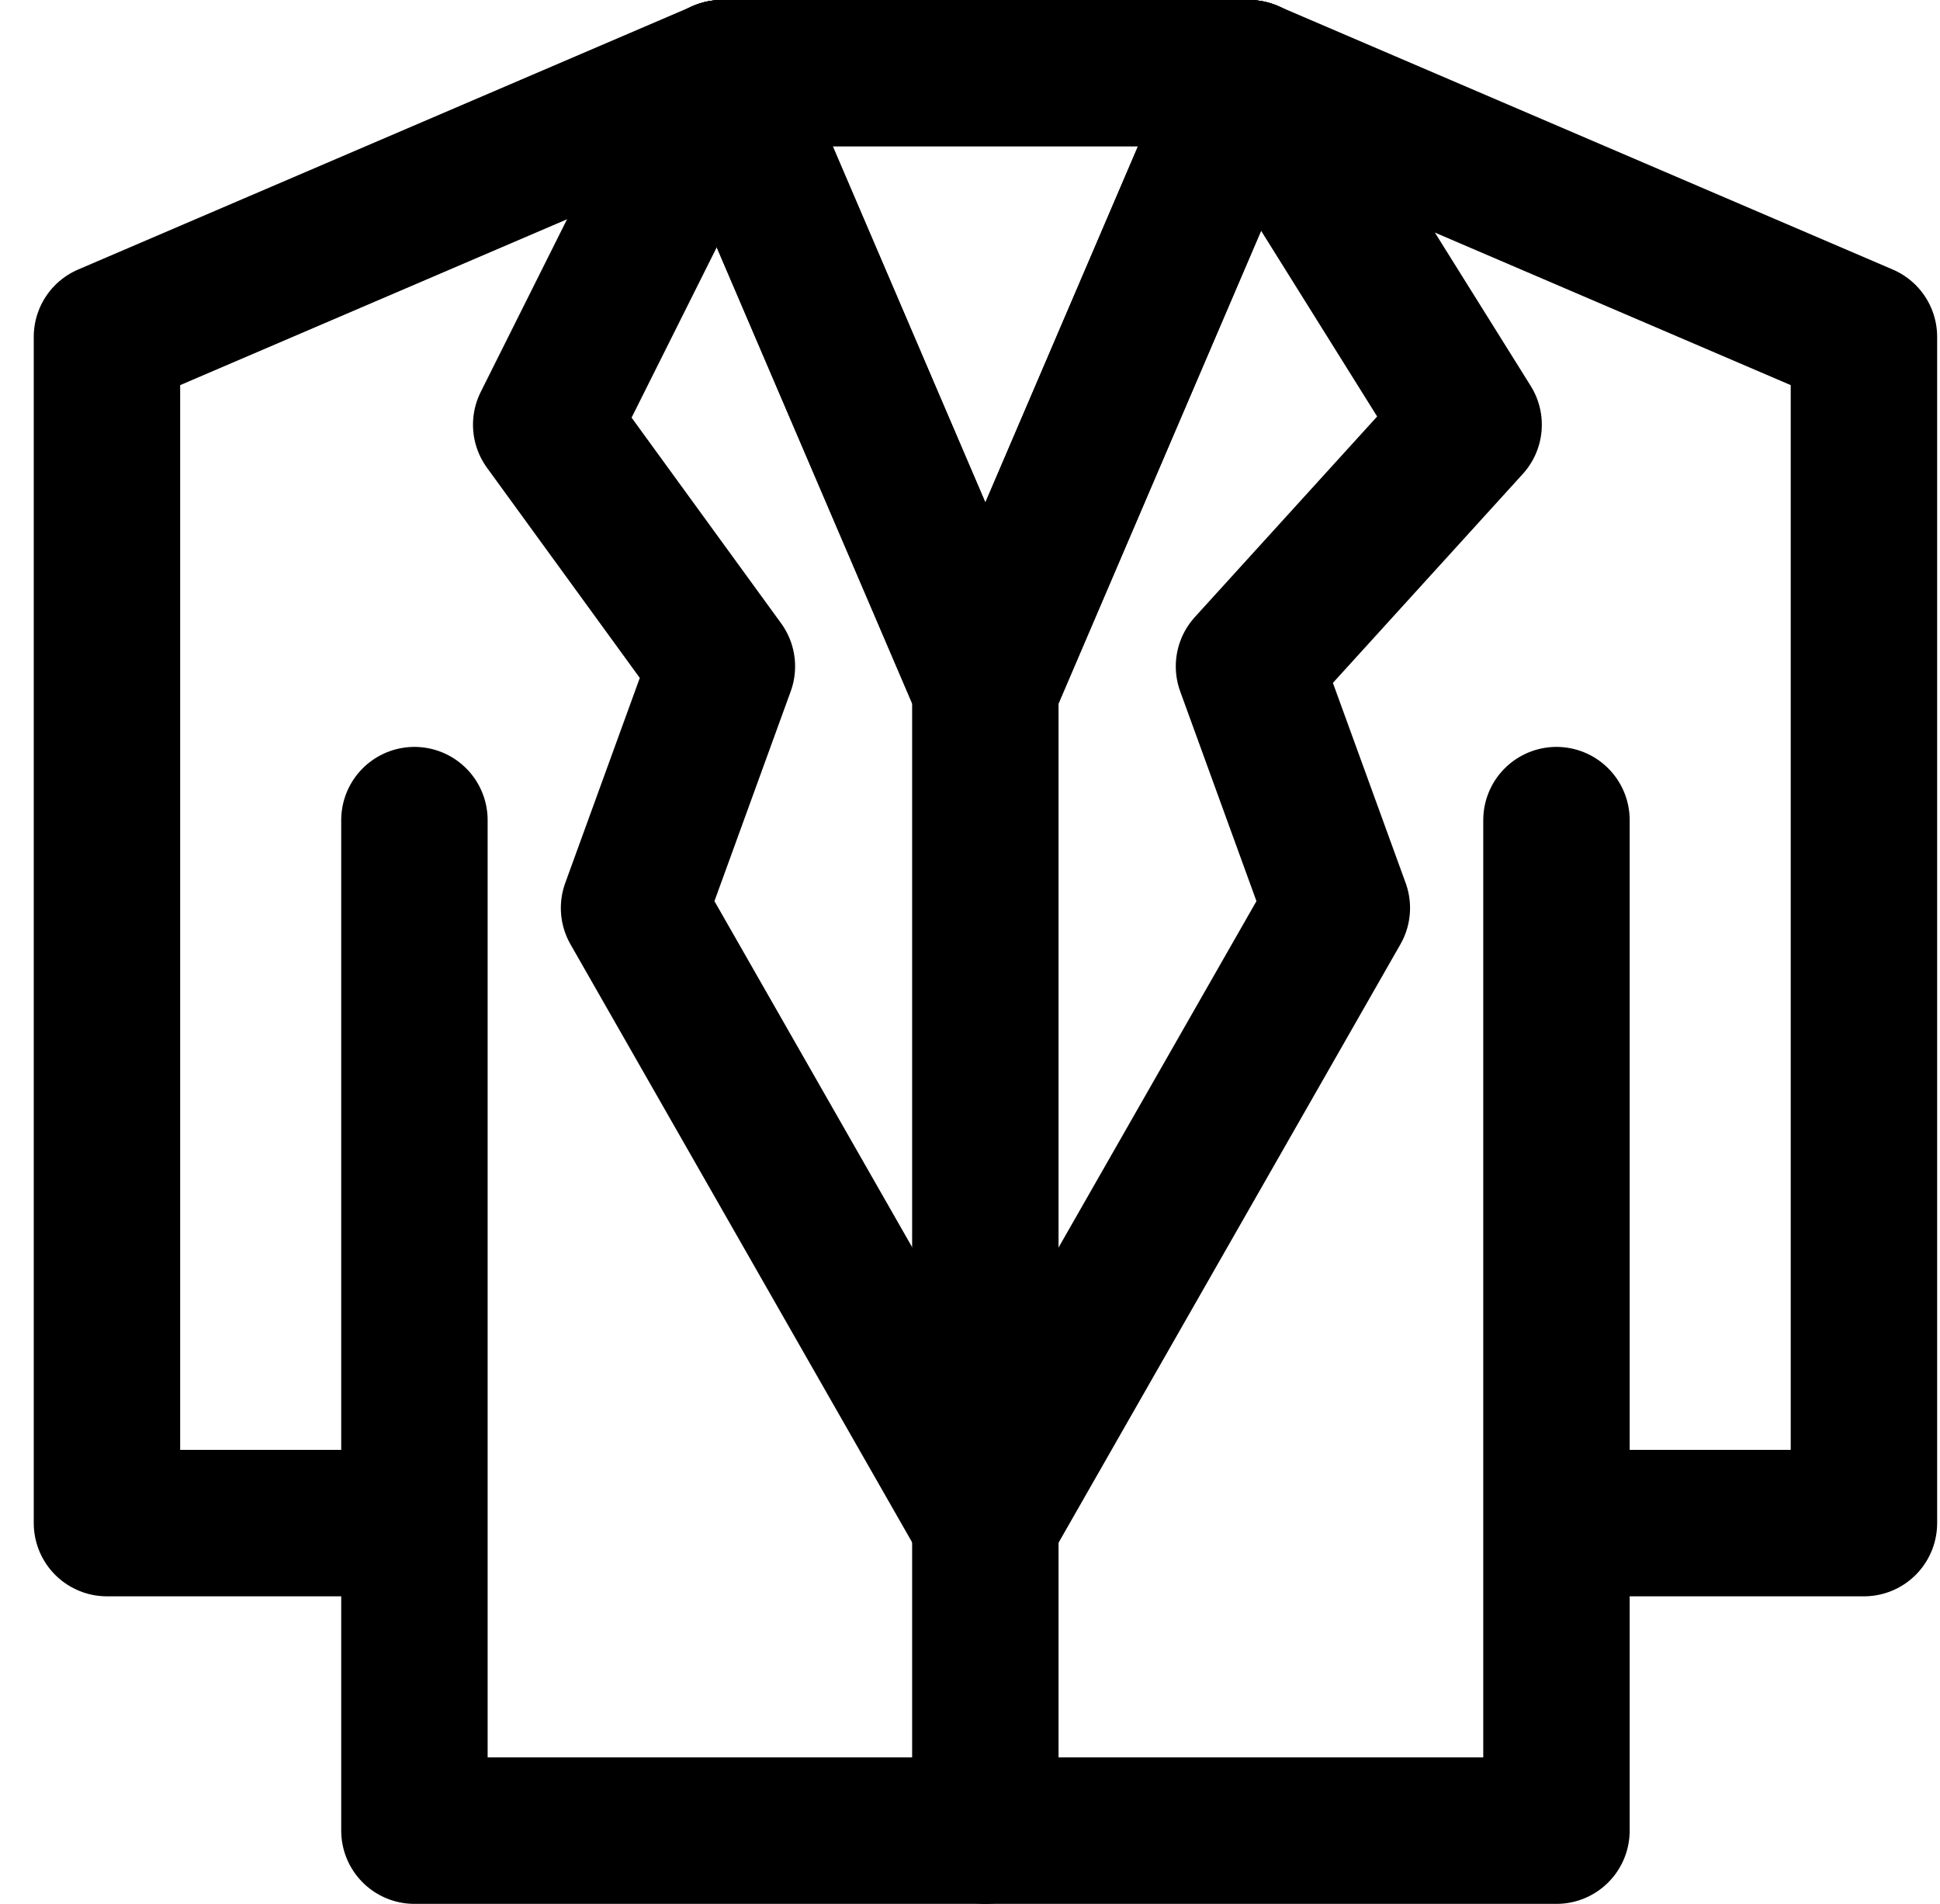
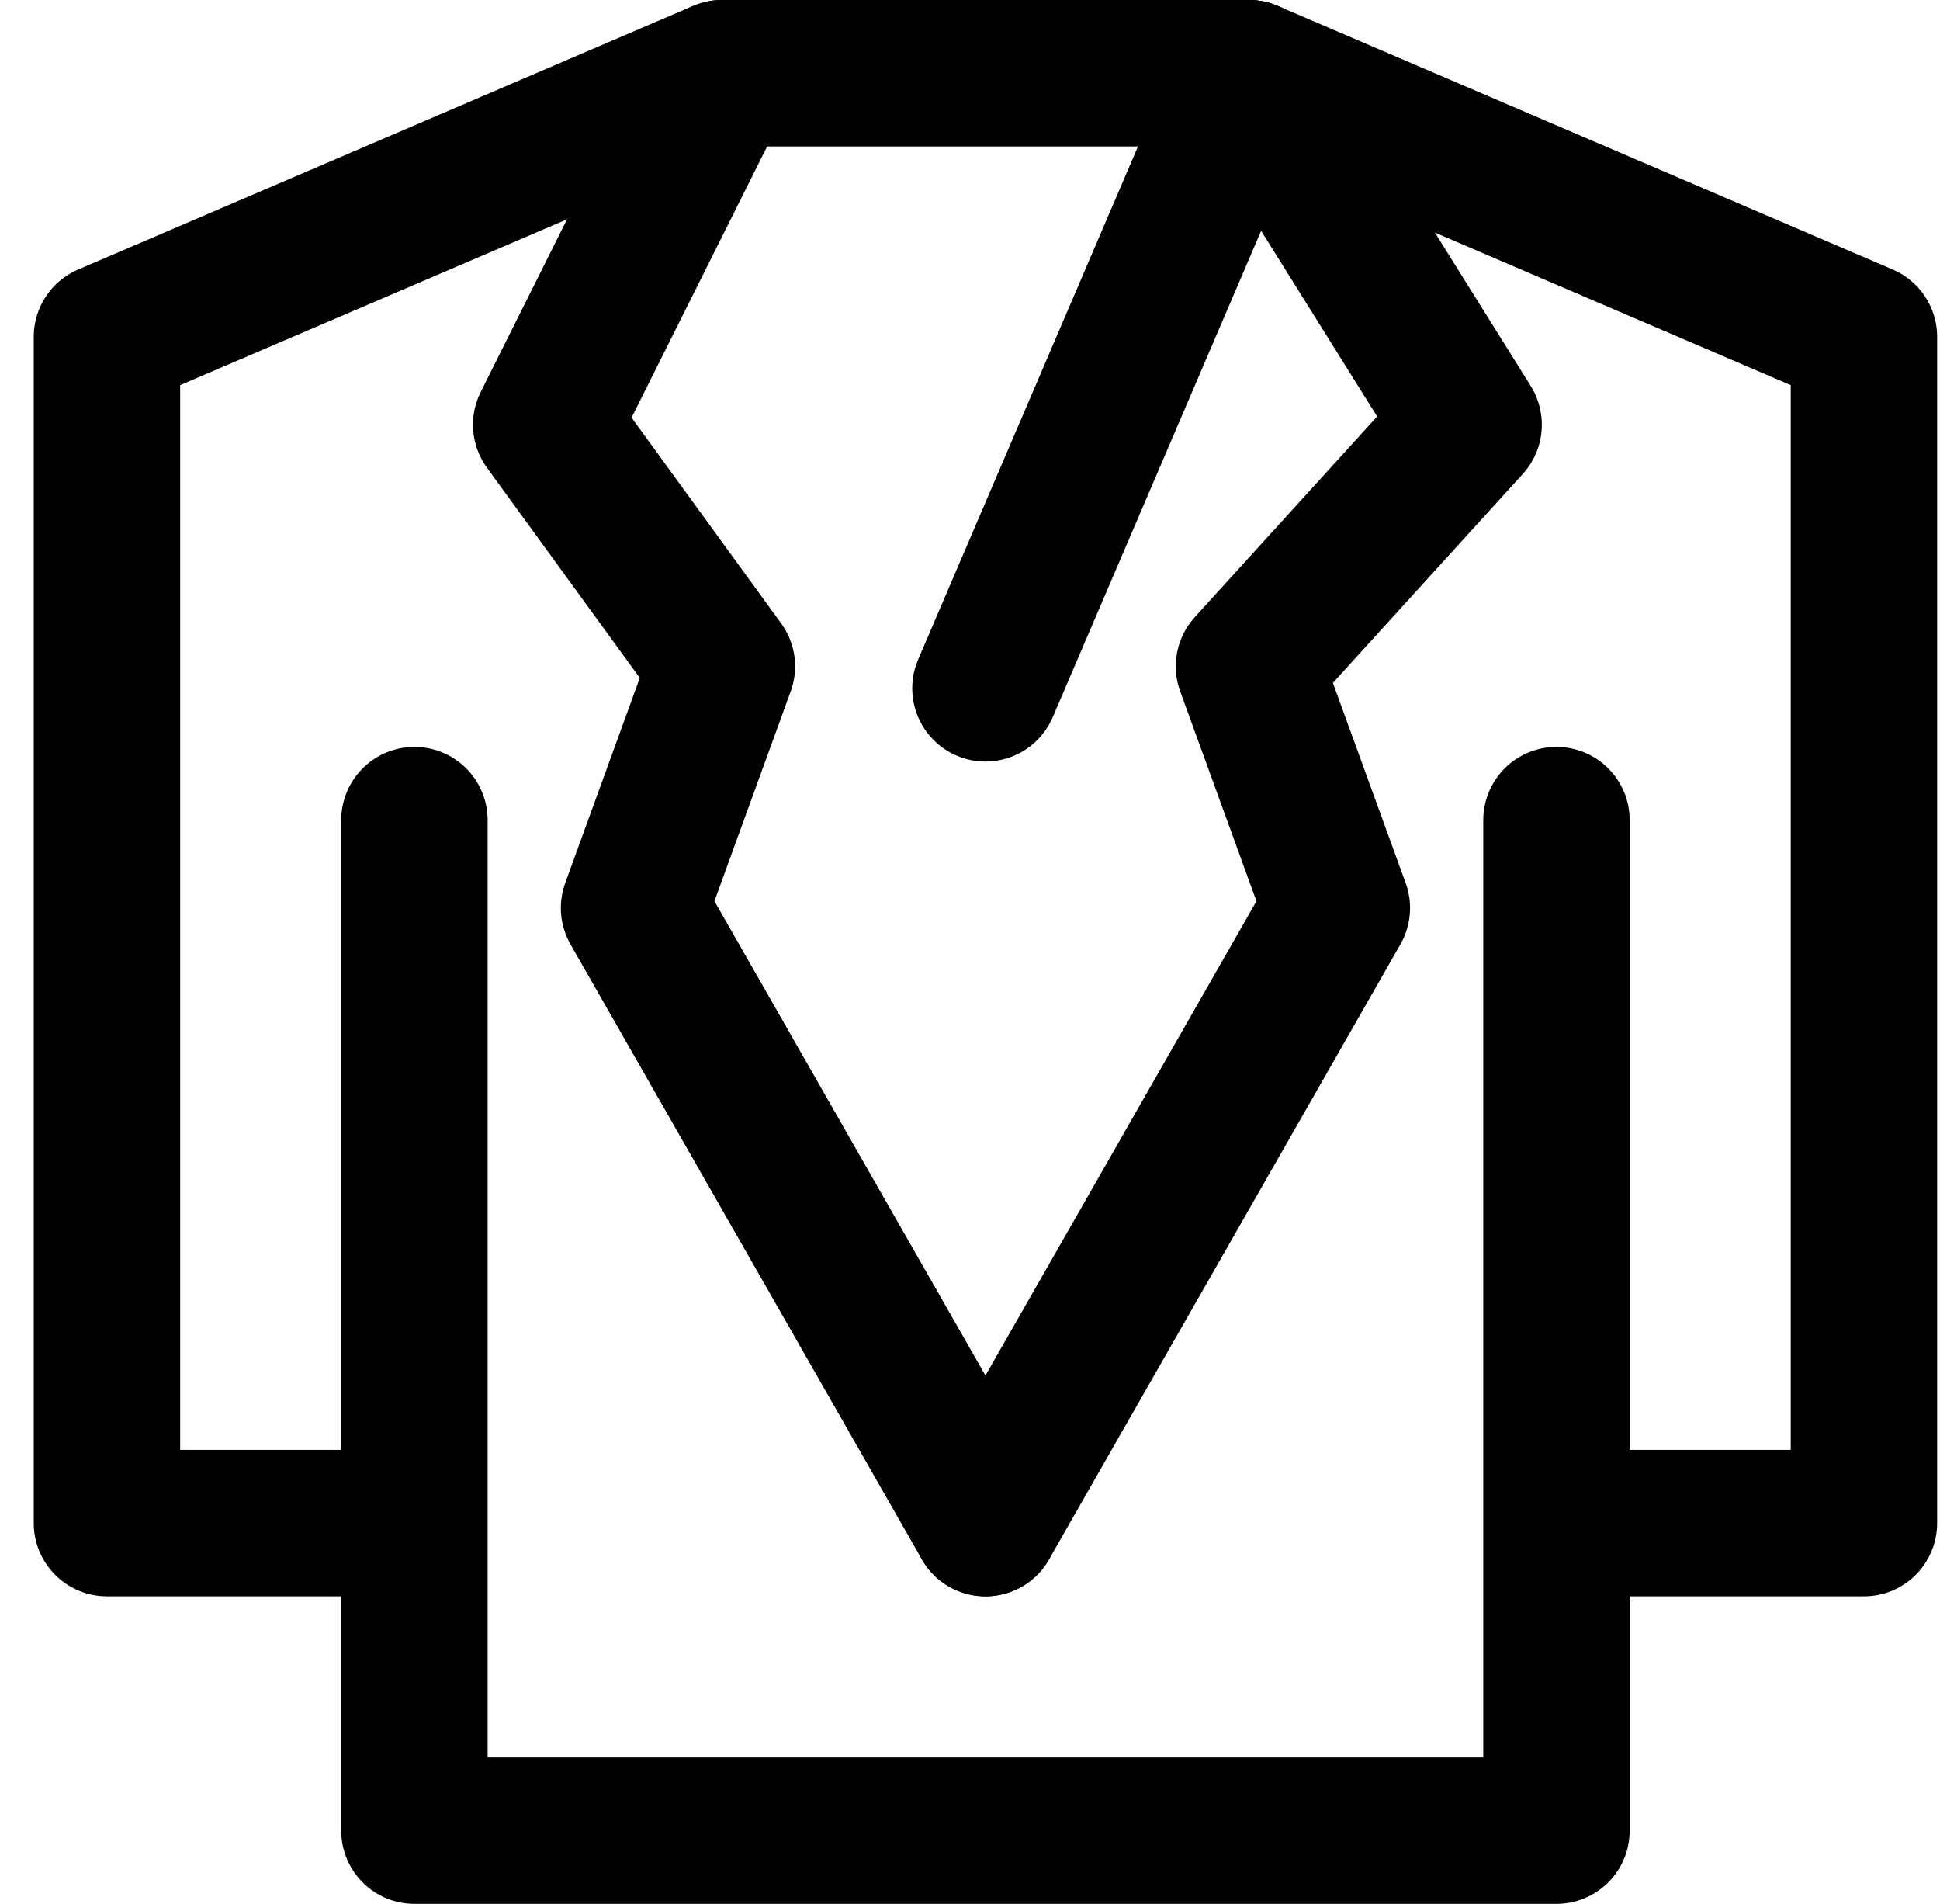
<svg xmlns="http://www.w3.org/2000/svg" width="53" height="52" viewBox="0 0 53 52" fill="none">
  <path d="M42.522 22.4V41.6M42.522 41.6V50H11.322V41.6M42.522 41.6H50.922V9.2L34.122 2H19.722L2.922 9.2V41.6H11.322M11.322 41.6V22.4" stroke="black" stroke-width="4" stroke-linecap="round" stroke-linejoin="round" />
-   <path d="M34.119 2L26.919 18.8M26.919 18.8L19.719 2M26.919 18.8V41.6V50" stroke="black" stroke-width="4" stroke-linecap="round" stroke-linejoin="round" />
  <path d="M34.122 2L26.922 18.8" stroke="black" stroke-width="4" stroke-linecap="round" stroke-linejoin="round" />
-   <path d="M26.919 18.8L19.719 2" stroke="black" stroke-width="4" stroke-linecap="round" stroke-linejoin="round" />
  <path d="M19.722 2L14.922 11.6L19.722 18.2L17.322 24.8L26.922 41.6" stroke="black" stroke-width="4" stroke-linecap="round" stroke-linejoin="round" />
  <path d="M34.122 2L40.122 11.6L34.122 18.2L36.522 24.8L26.922 41.6" stroke="black" stroke-width="4" stroke-linecap="round" stroke-linejoin="round" />
</svg>